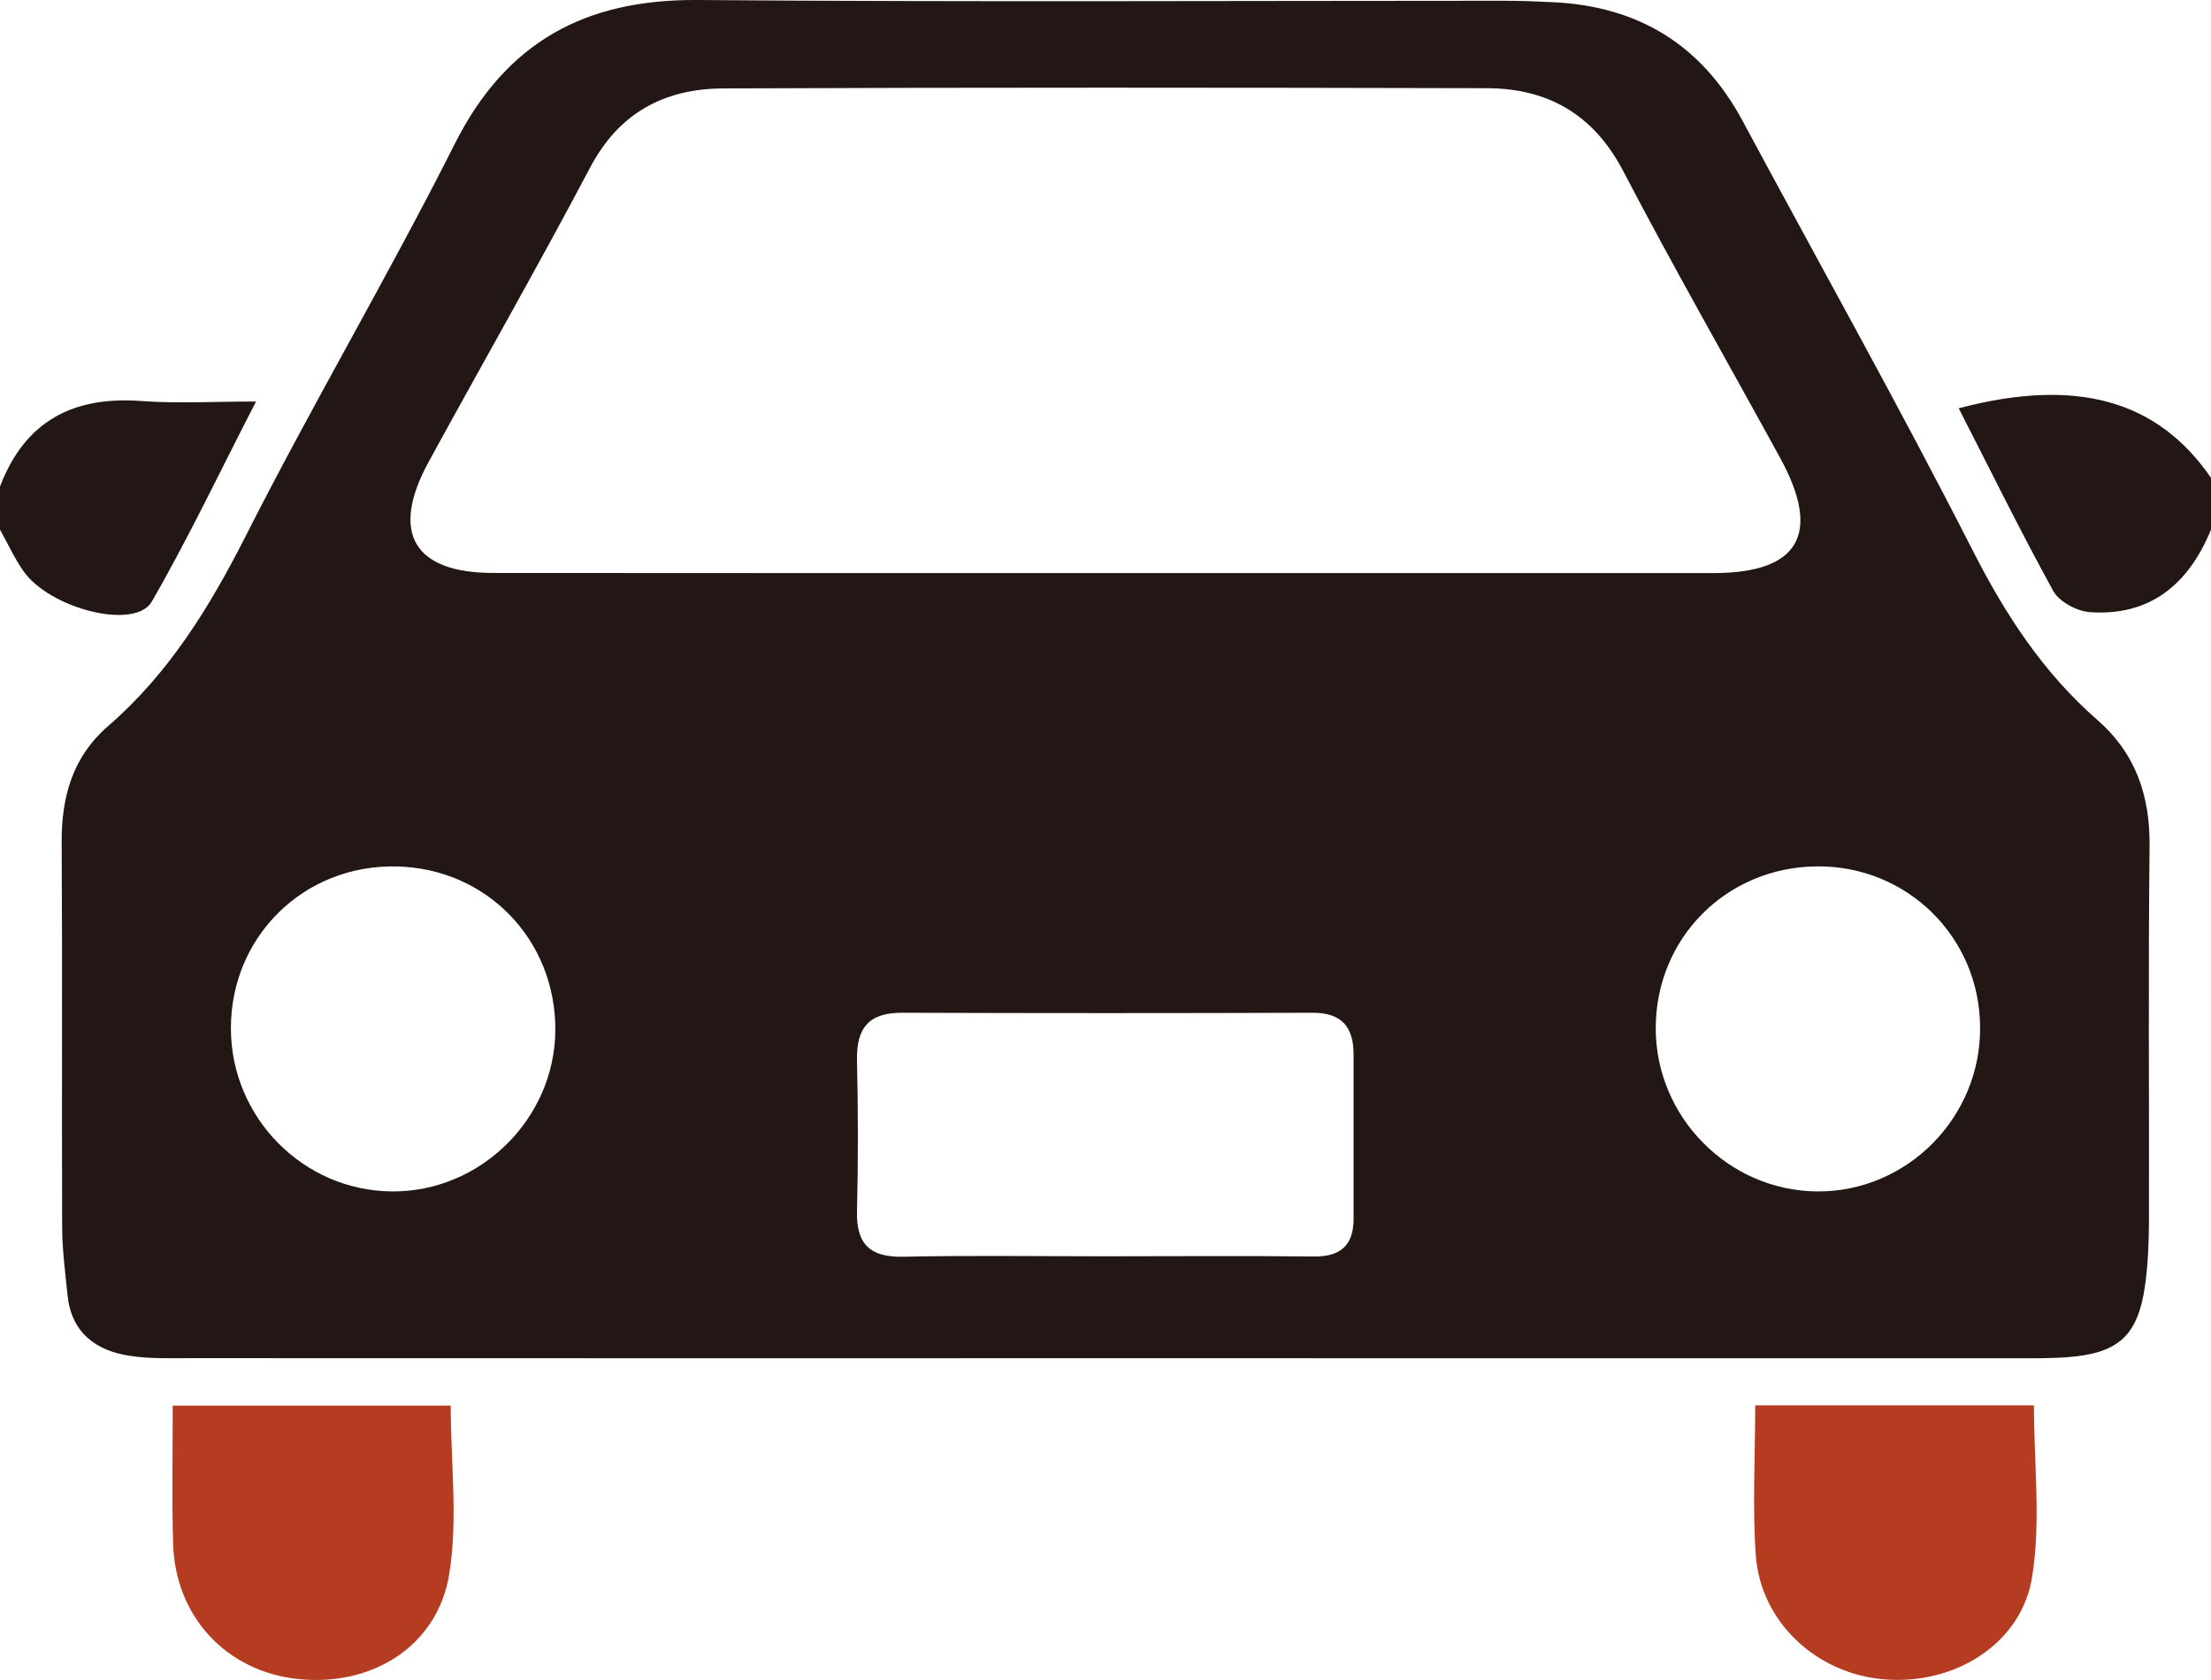
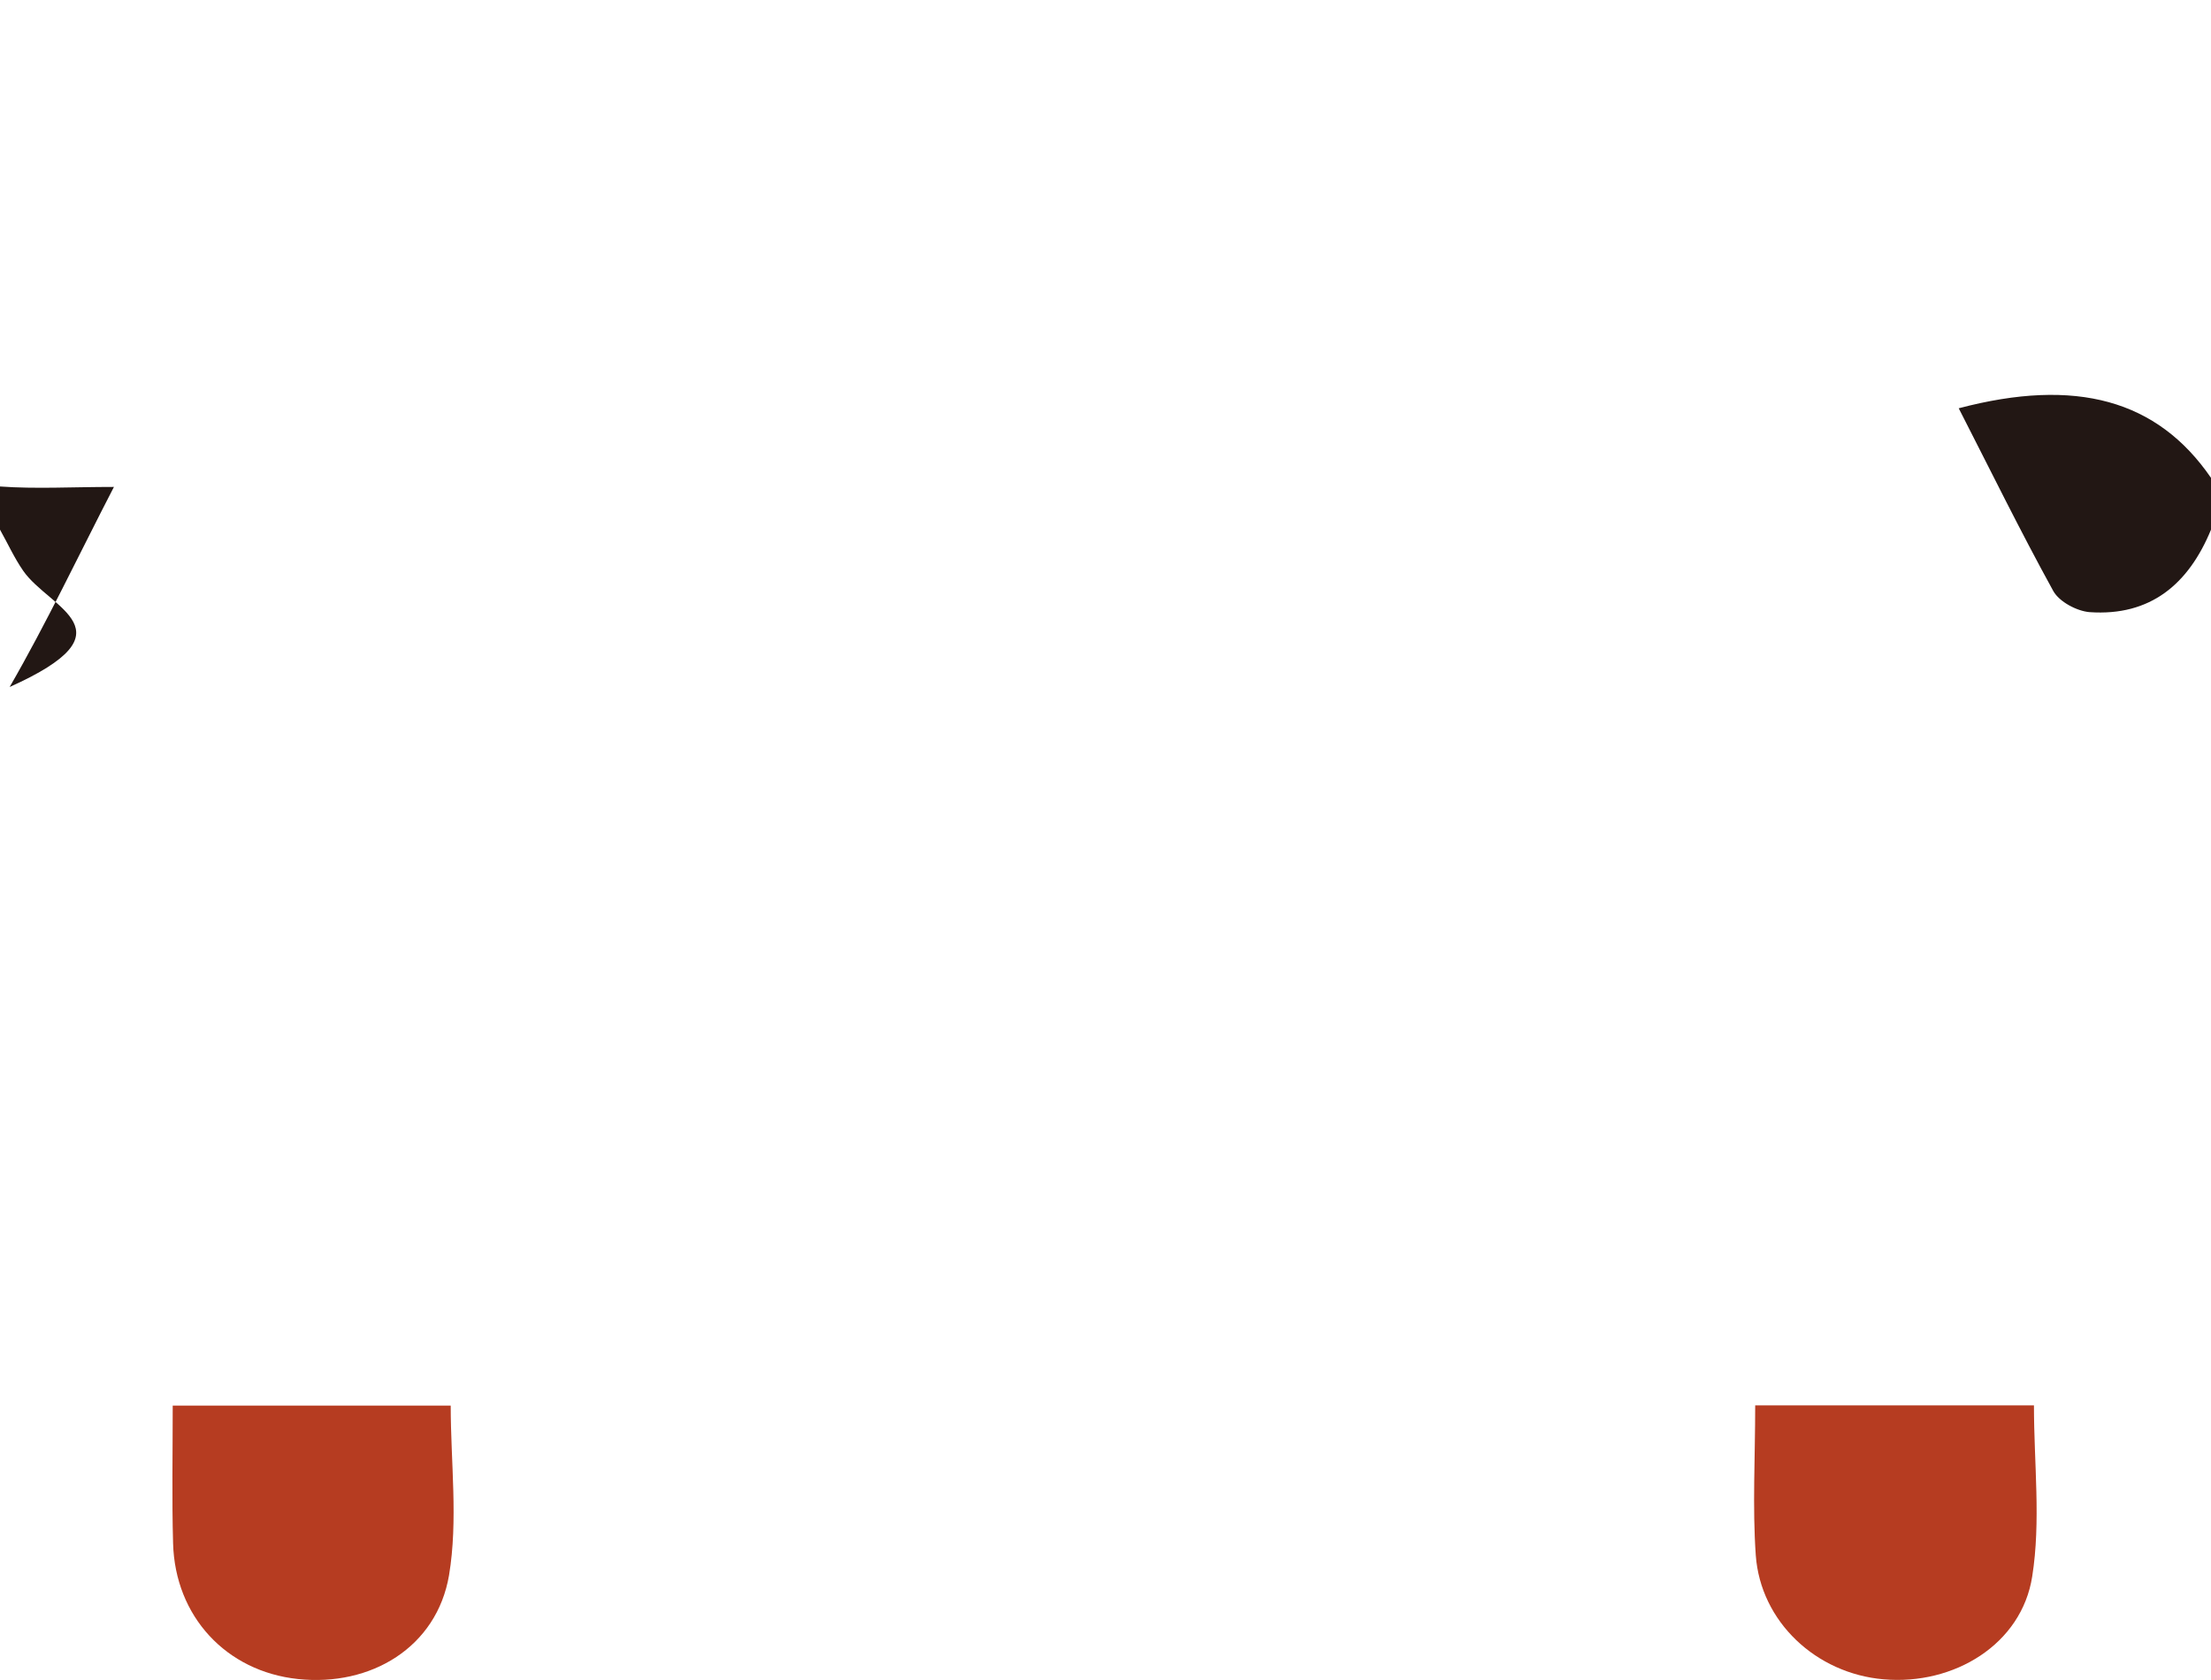
<svg xmlns="http://www.w3.org/2000/svg" version="1.1" id="レイヤー_1" x="0px" y="0px" width="96.433px" height="73.29px" viewBox="0 0 96.433 73.29" enable-background="new 0 0 96.433 73.29" xml:space="preserve">
  <g>
-     <path fill-rule="evenodd" clip-rule="evenodd" fill="#221714" d="M0,21.223c1.098-2.873,3.217-3.96,6.199-3.726   c1.563,0.112,3.139,0.019,4.969,0.019c-1.56,3.019-2.939,5.94-4.548,8.728C5.895,27.51,2.157,26.557,1.012,24.9   C0.619,24.333,0.338,23.706,0,23.106C0,22.475,0,21.844,0,21.223z" />
+     <path fill-rule="evenodd" clip-rule="evenodd" fill="#221714" d="M0,21.223c1.563,0.112,3.139,0.019,4.969,0.019c-1.56,3.019-2.939,5.94-4.548,8.728C5.895,27.51,2.157,26.557,1.012,24.9   C0.619,24.333,0.338,23.706,0,23.106C0,22.475,0,21.844,0,21.223z" />
    <path fill-rule="evenodd" clip-rule="evenodd" fill="#221714" d="M96.433,23.106c-0.972,2.363-2.632,3.786-5.3,3.598   c-0.553-0.046-1.32-0.454-1.578-0.92c-1.441-2.617-2.76-5.307-4.125-7.973c5.117-1.35,8.664-0.371,11.003,3.034   C96.433,21.595,96.433,22.35,96.433,23.106z" />
-     <path fill-rule="evenodd" clip-rule="evenodd" fill="#221714" d="M48.22,59.252c-13.304,0-26.609,0.003-39.909-0.003   c-0.883,0-1.775,0.033-2.641-0.101c-1.496-0.223-2.557-1.015-2.724-2.645c-0.101-1.002-0.235-2.001-0.235-3.003   C2.69,47.92,2.724,42.333,2.69,36.747c-0.013-1.986,0.481-3.731,2.011-5.06c2.662-2.3,4.429-5.182,6.013-8.298   c2.919-5.764,6.208-11.329,9.114-17.099C22.074,1.816,25.537-0.034,30.42,0c11.734,0.094,23.475,0.033,35.212,0.033   c0.686,0,1.38,0.027,2.068,0.061c3.763,0.168,6.538,1.871,8.322,5.215c3.354,6.242,6.823,12.43,10.04,18.747   c1.42,2.787,3.063,5.294,5.41,7.348c1.68,1.468,2.304,3.306,2.282,5.522c-0.063,5.462-0.013,10.921-0.027,16.383   c-0.007,0.938-0.042,1.883-0.177,2.813c-0.314,2.153-1.164,2.912-3.352,3.082c-0.801,0.062-1.626,0.049-2.442,0.049   C74.578,59.255,61.4,59.252,48.22,59.252z M48.234,25c8.838,0,17.688,0.003,26.523,0c3.714-0.006,4.701-1.715,2.879-5.035   c-2.287-4.177-4.657-8.319-6.859-12.539c-1.292-2.449-3.277-3.569-5.926-3.579C53.758,3.82,42.65,3.811,31.554,3.857   c-2.56,0.009-4.546,1.051-5.81,3.442c-2.281,4.322-4.709,8.565-7.052,12.857c-1.682,3.086-0.649,4.838,2.814,4.838   C30.42,25.003,39.324,25,48.234,25z M48.247,54.805c3.01,0,6.022-0.027,9.028,0.009c1.191,0.021,1.762-0.484,1.762-1.647   c0-2.386,0-4.765,0-7.152c0-1.21-0.503-1.841-1.81-1.834c-5.952,0.021-11.911,0.021-17.863,0c-1.472-0.013-2.017,0.667-1.986,2.074   c0.049,2.188,0.055,4.387,0,6.583c-0.034,1.443,0.573,2.02,2.028,1.986C42.355,54.762,45.295,54.805,48.247,54.805z M24.221,44.954   c0.027-3.954-2.997-7.076-6.93-7.156c-4.033-0.085-7.229,3.056-7.22,7.071c0.007,3.893,3.165,7.085,7.037,7.106   C20.955,52,24.191,48.807,24.221,44.954z M72.215,44.856c0,3.869,3.162,7.076,7.016,7.119c3.936,0.043,7.18-3.229,7.131-7.198   c-0.036-3.914-3.189-7.013-7.113-6.982C75.301,37.826,72.215,40.923,72.215,44.856z" />
    <path fill-rule="evenodd" clip-rule="evenodd" fill="#B63C21" d="M76.553,61.309c4.191,0,8.115,0,12.158,0   c0,2.537,0.307,5.054-0.076,7.463c-0.457,2.952-3.403,4.756-6.48,4.487c-2.942-0.25-5.37-2.51-5.577-5.416   C76.431,65.735,76.553,63.606,76.553,61.309z" />
    <path fill-rule="evenodd" clip-rule="evenodd" fill="#B63C21" d="M7.533,61.318c4.205,0,8.137,0,12.125,0   c0,2.485,0.326,5.005-0.073,7.399c-0.533,3.138-3.403,4.871-6.595,4.529c-3.12-0.332-5.355-2.729-5.441-5.918   C7.494,65.397,7.533,63.459,7.533,61.318z" />
  </g>
</svg>